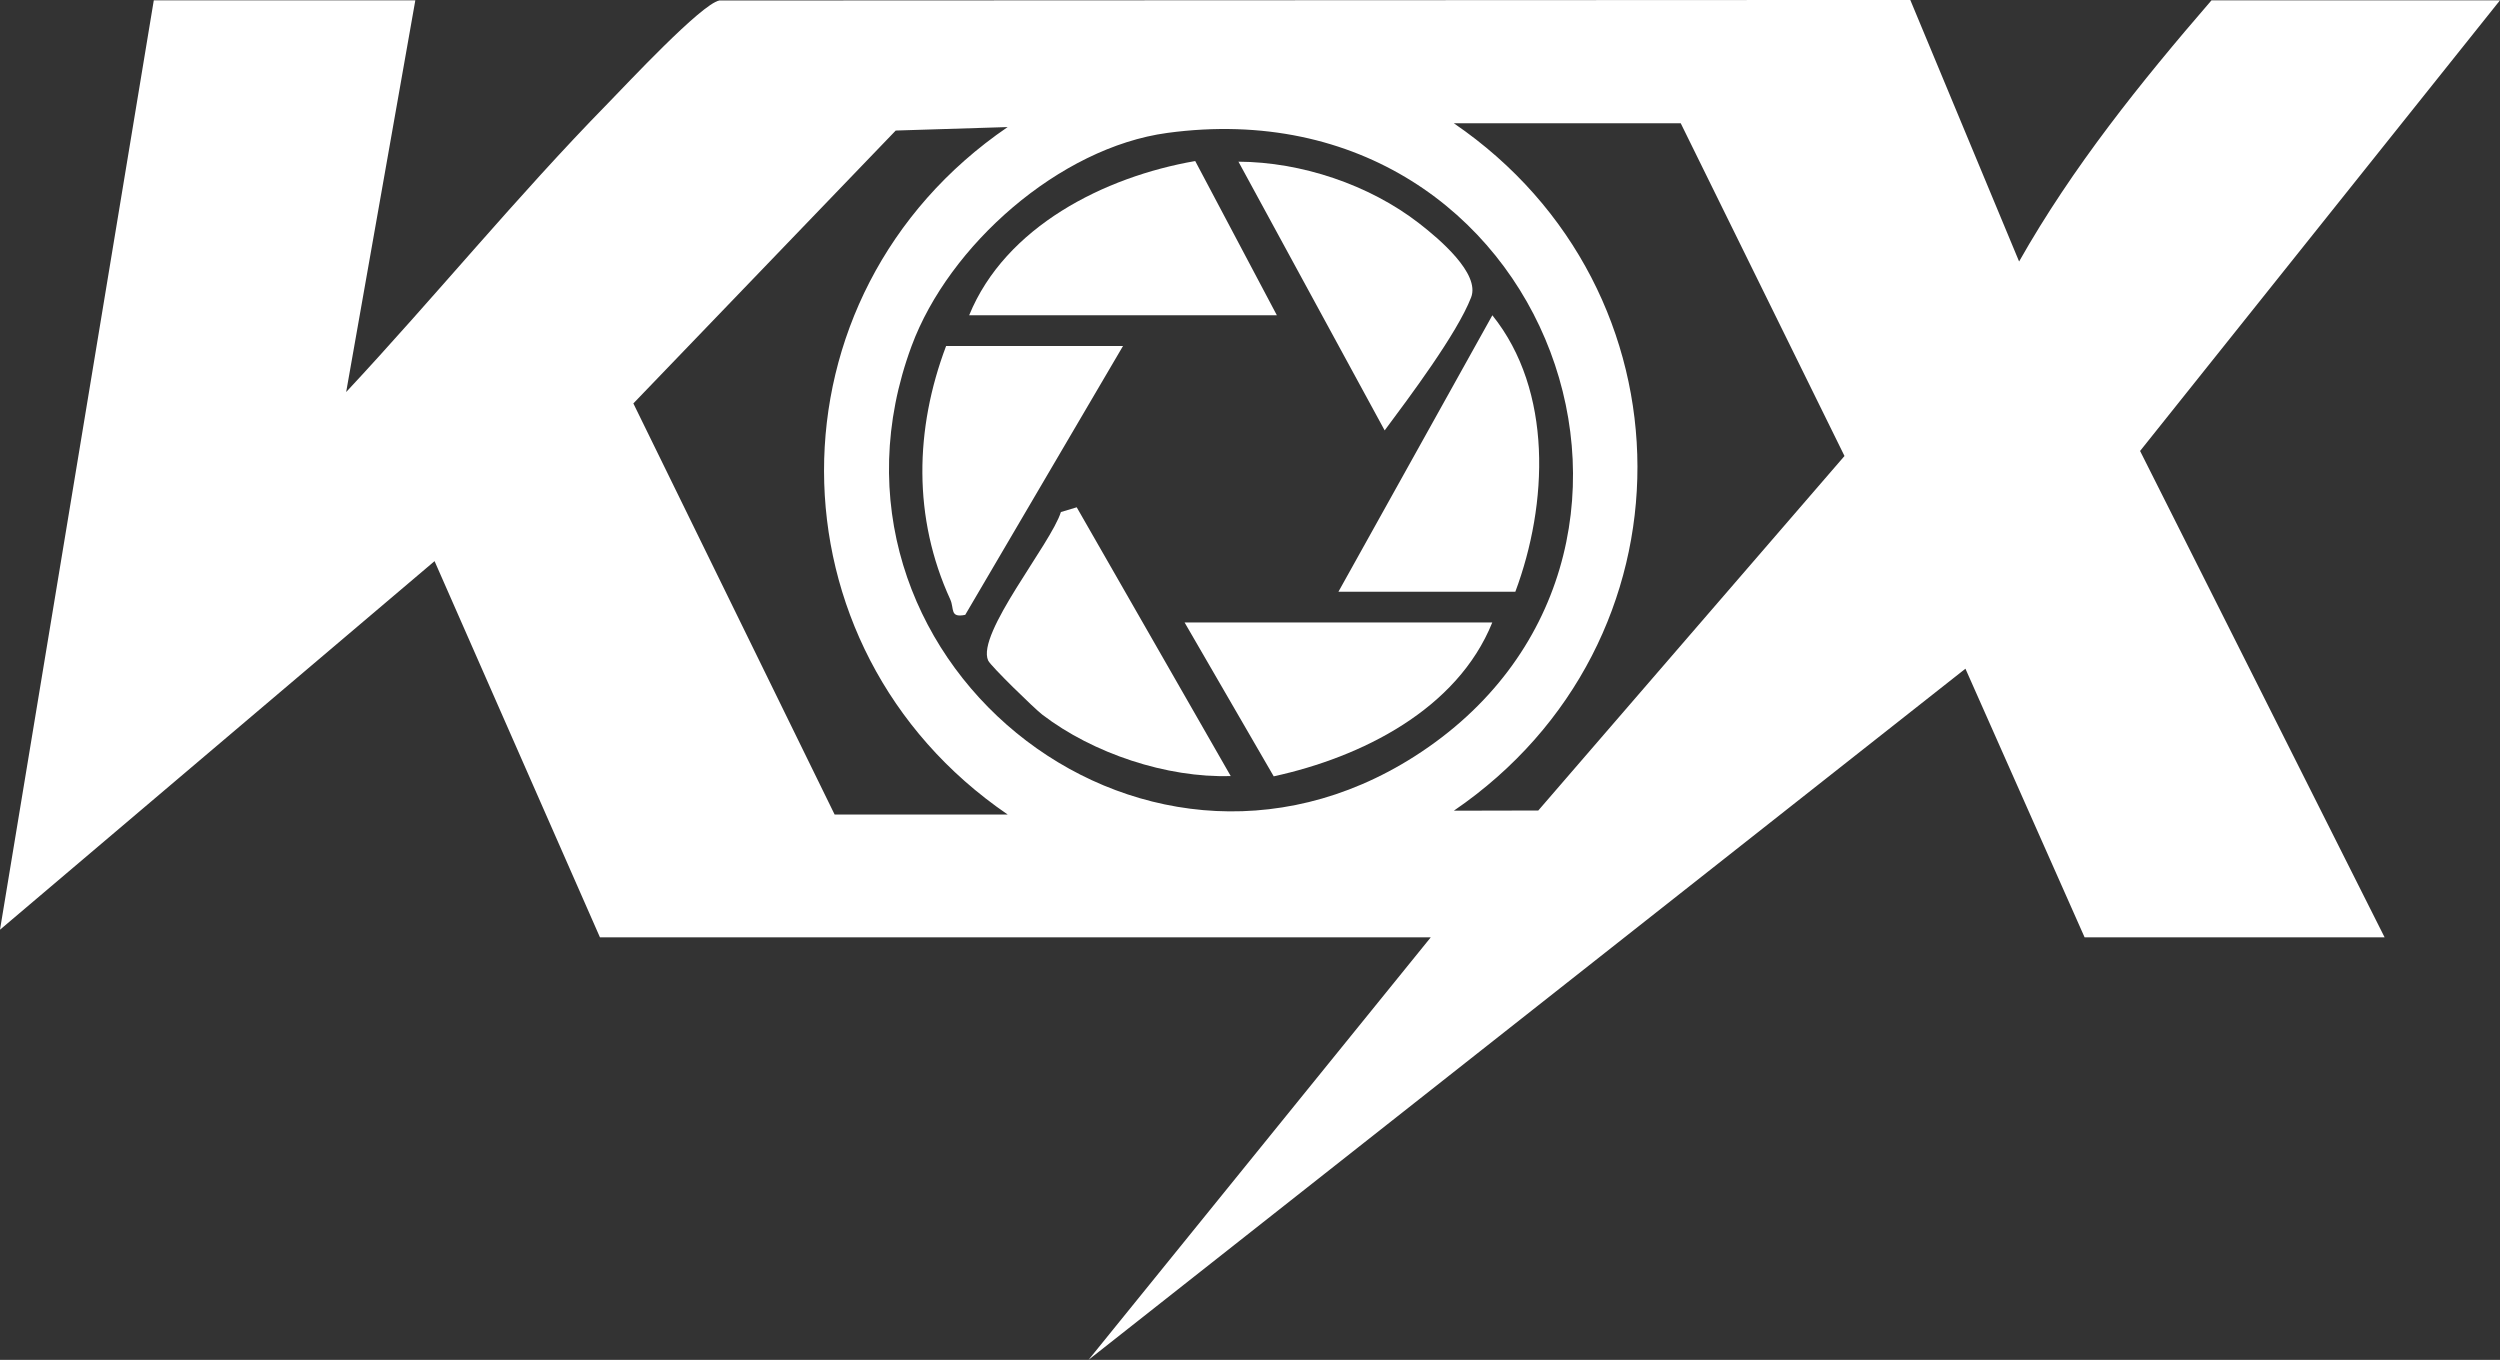
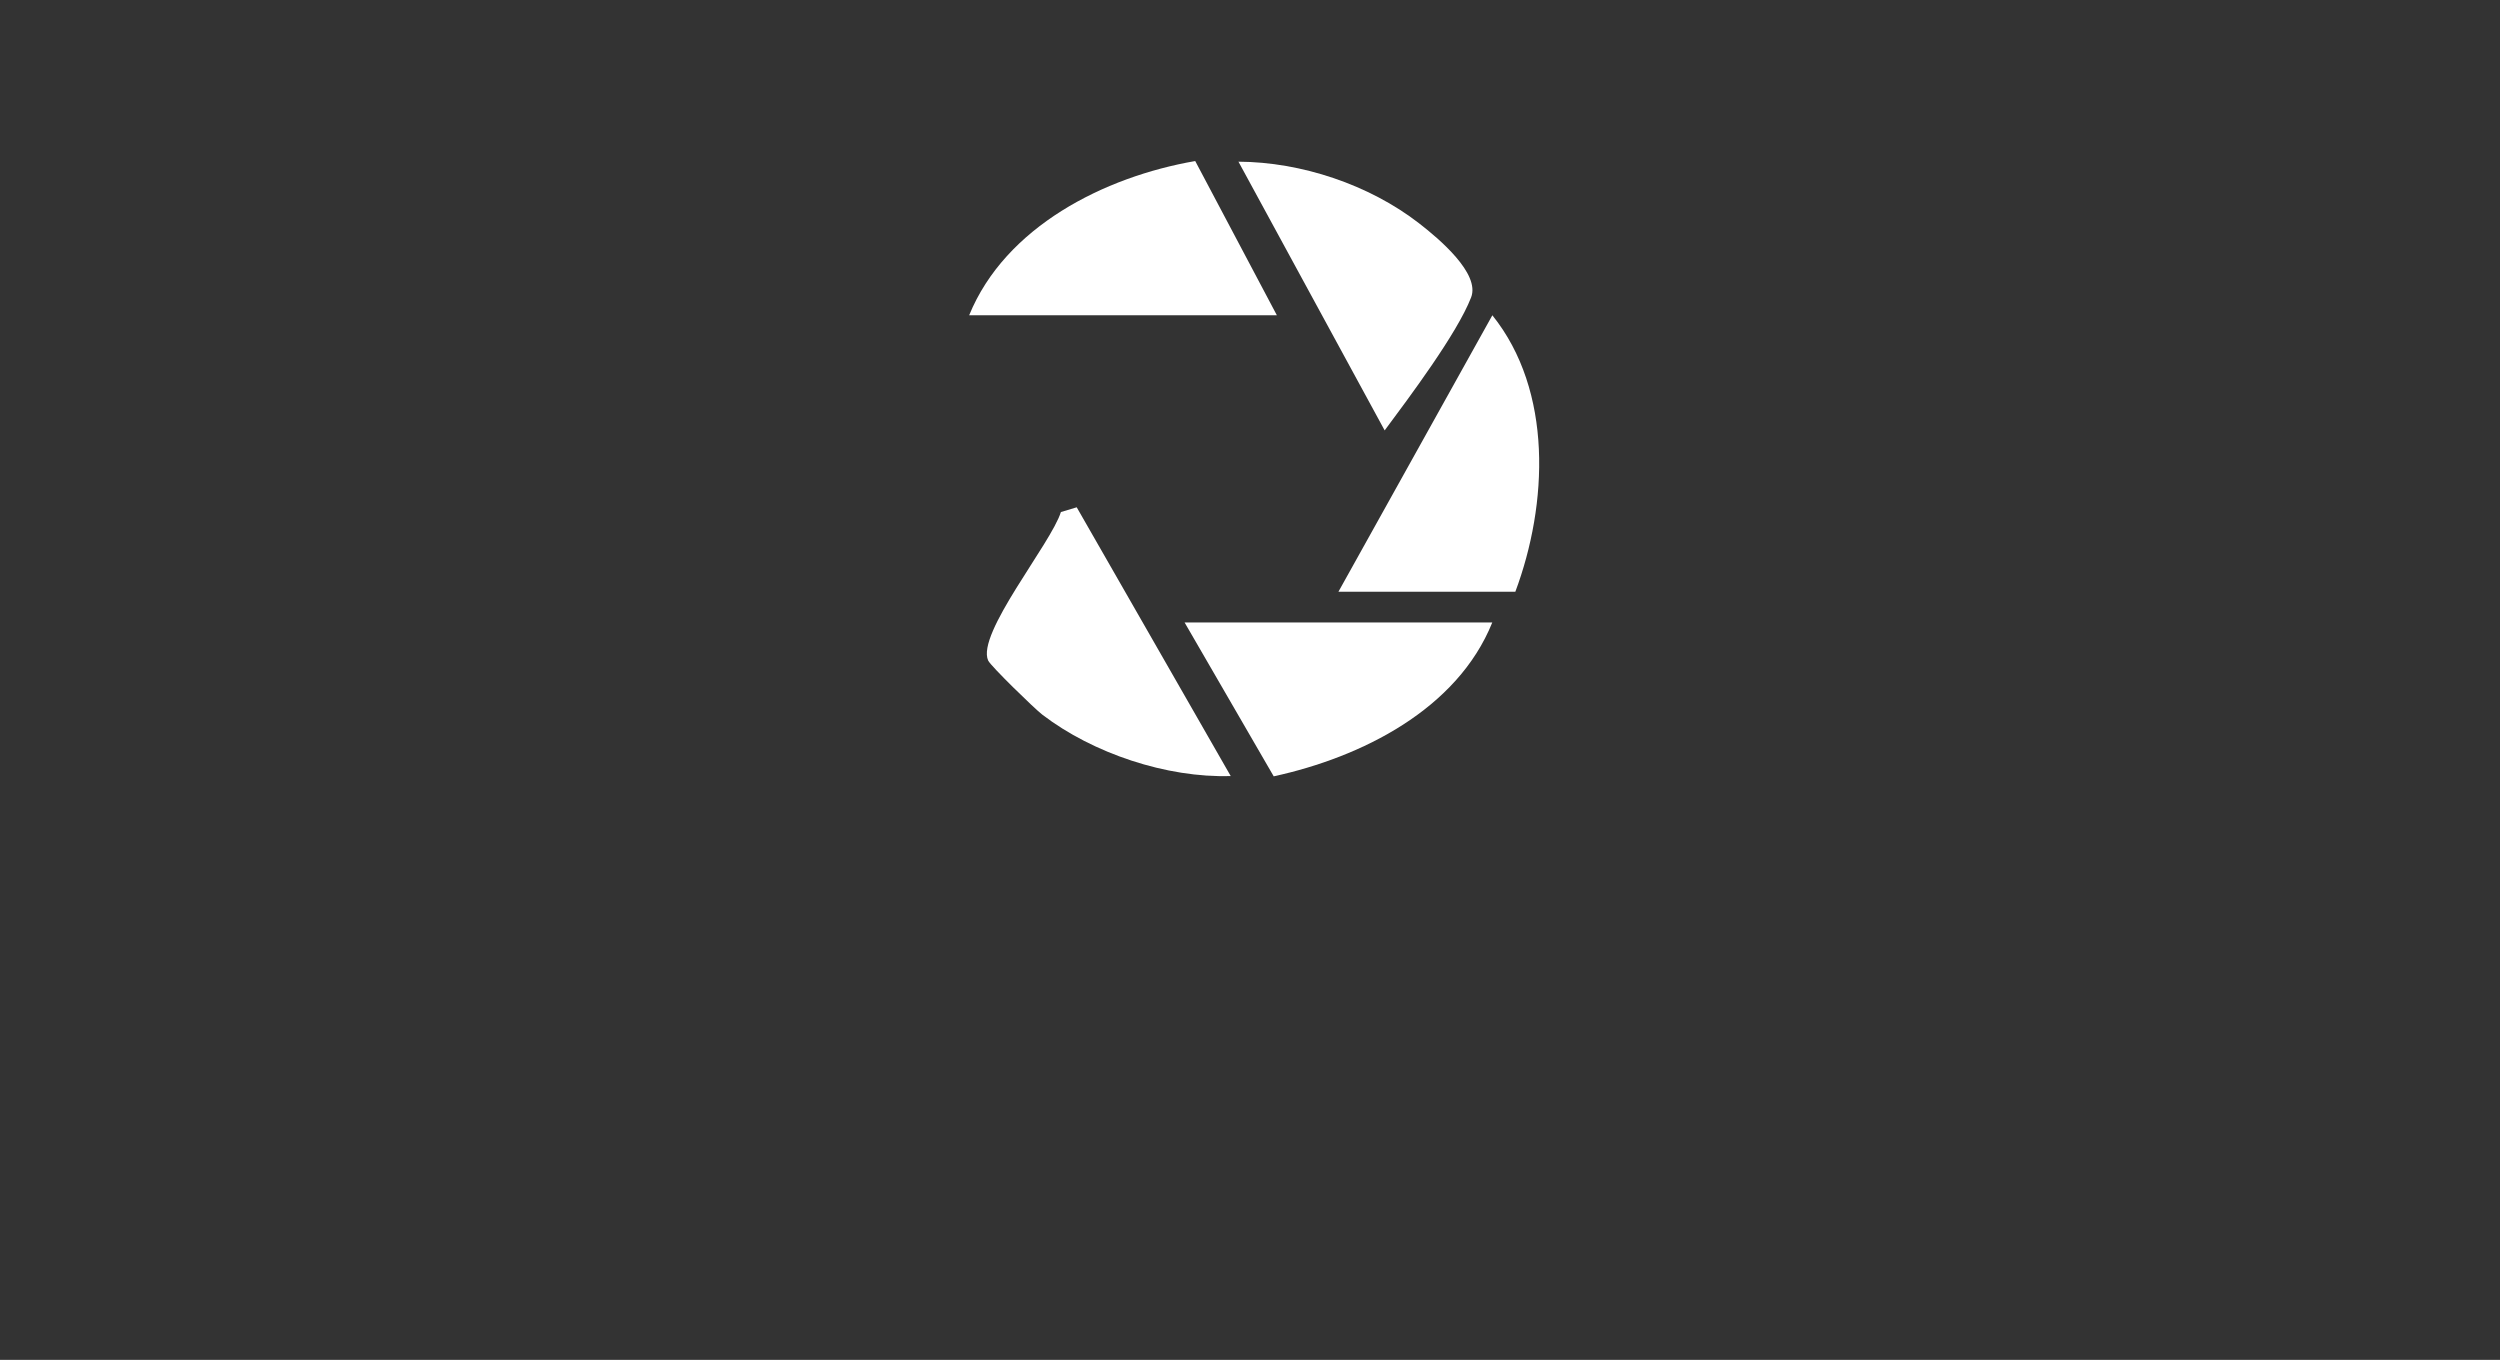
<svg xmlns="http://www.w3.org/2000/svg" id="Capa_2" data-name="Capa 2" viewBox="0 0 661.47 359.81">
  <rect x="0" y="0" width="661.47" height="359.81" fill="#333333" stroke="none" />
  <defs>
    <style>
      .cls-1 {
        fill: #fff;
      }
    </style>
  </defs>
  <g id="Capa_1-2" data-name="Capa 1">
    <g>
      <path class="cls-1" d="M256.43,83.41c9.57-23.41,35.71-36.62,59.81-40.8l21.6,40.8h-81.41Z" />
      <g>
-         <path class="cls-1" d="M109.89.09l-18.3,103.64c23.33-25,45.2-51.81,69.13-76.26,5.13-5.24,24.85-26.43,29.61-27.34l315.11-.14,28.79,69.2c14.1-24.94,32.19-47.45,50.91-69.11h76.33l-95.23,119.24,64.7,128.69h-79.38l-31.53-71.08-232.02,182.87,90.55-111.79h-219.82l-43.76-99.54L0,245.99,40.69.09h69.2ZM220.82,215.51h45.8c-64.57-44.12-65-137.5-.01-181.89l-29.61.92-69.42,72.2,53.25,108.77ZM444.7,32.61h-60.04c64.57,44.12,65,137.5.01,181.89l22.34-.05,81.02-93.8-43.33-88.04ZM308.86,35.17c-28.54,3.86-57.82,29.76-67.67,56.4-30.13,81.46,59.78,155.35,133.13,108.53,81.12-51.78,36.37-178.69-65.46-164.93Z" />
        <path class="cls-1" d="M284.89,134.23l40.74,71.1c-16.89.54-36.47-5.99-49.86-16.25-2.1-1.61-13.68-12.9-14.31-14.3-3.22-7.05,16.65-30.95,19.24-39.3l4.2-1.26Z" />
        <path class="cls-1" d="M400.94,156.57h-46.81l40.73-73.15c16.05,20,14.74,49.95,6.08,73.15Z" />
-         <path class="cls-1" d="M297.14,91.54l-41.75,71.14c-4.16.86-2.85-1.63-3.96-4.07-9.92-21.62-9.39-45.12-1.1-67.07h46.81Z" />
        <path class="cls-1" d="M394.84,164.7c-9.27,23-34.55,35.63-57.83,40.71l-23.58-40.71h81.41Z" />
        <path class="cls-1" d="M366.37,113.89l-38.69-71.11c16.66.08,34.62,6.1,47.77,16.29,5.27,4.08,16.24,13.3,13.79,19.62-3.73,9.63-16.32,26.37-22.87,35.19Z" />
      </g>
    </g>
  </g>
</svg>